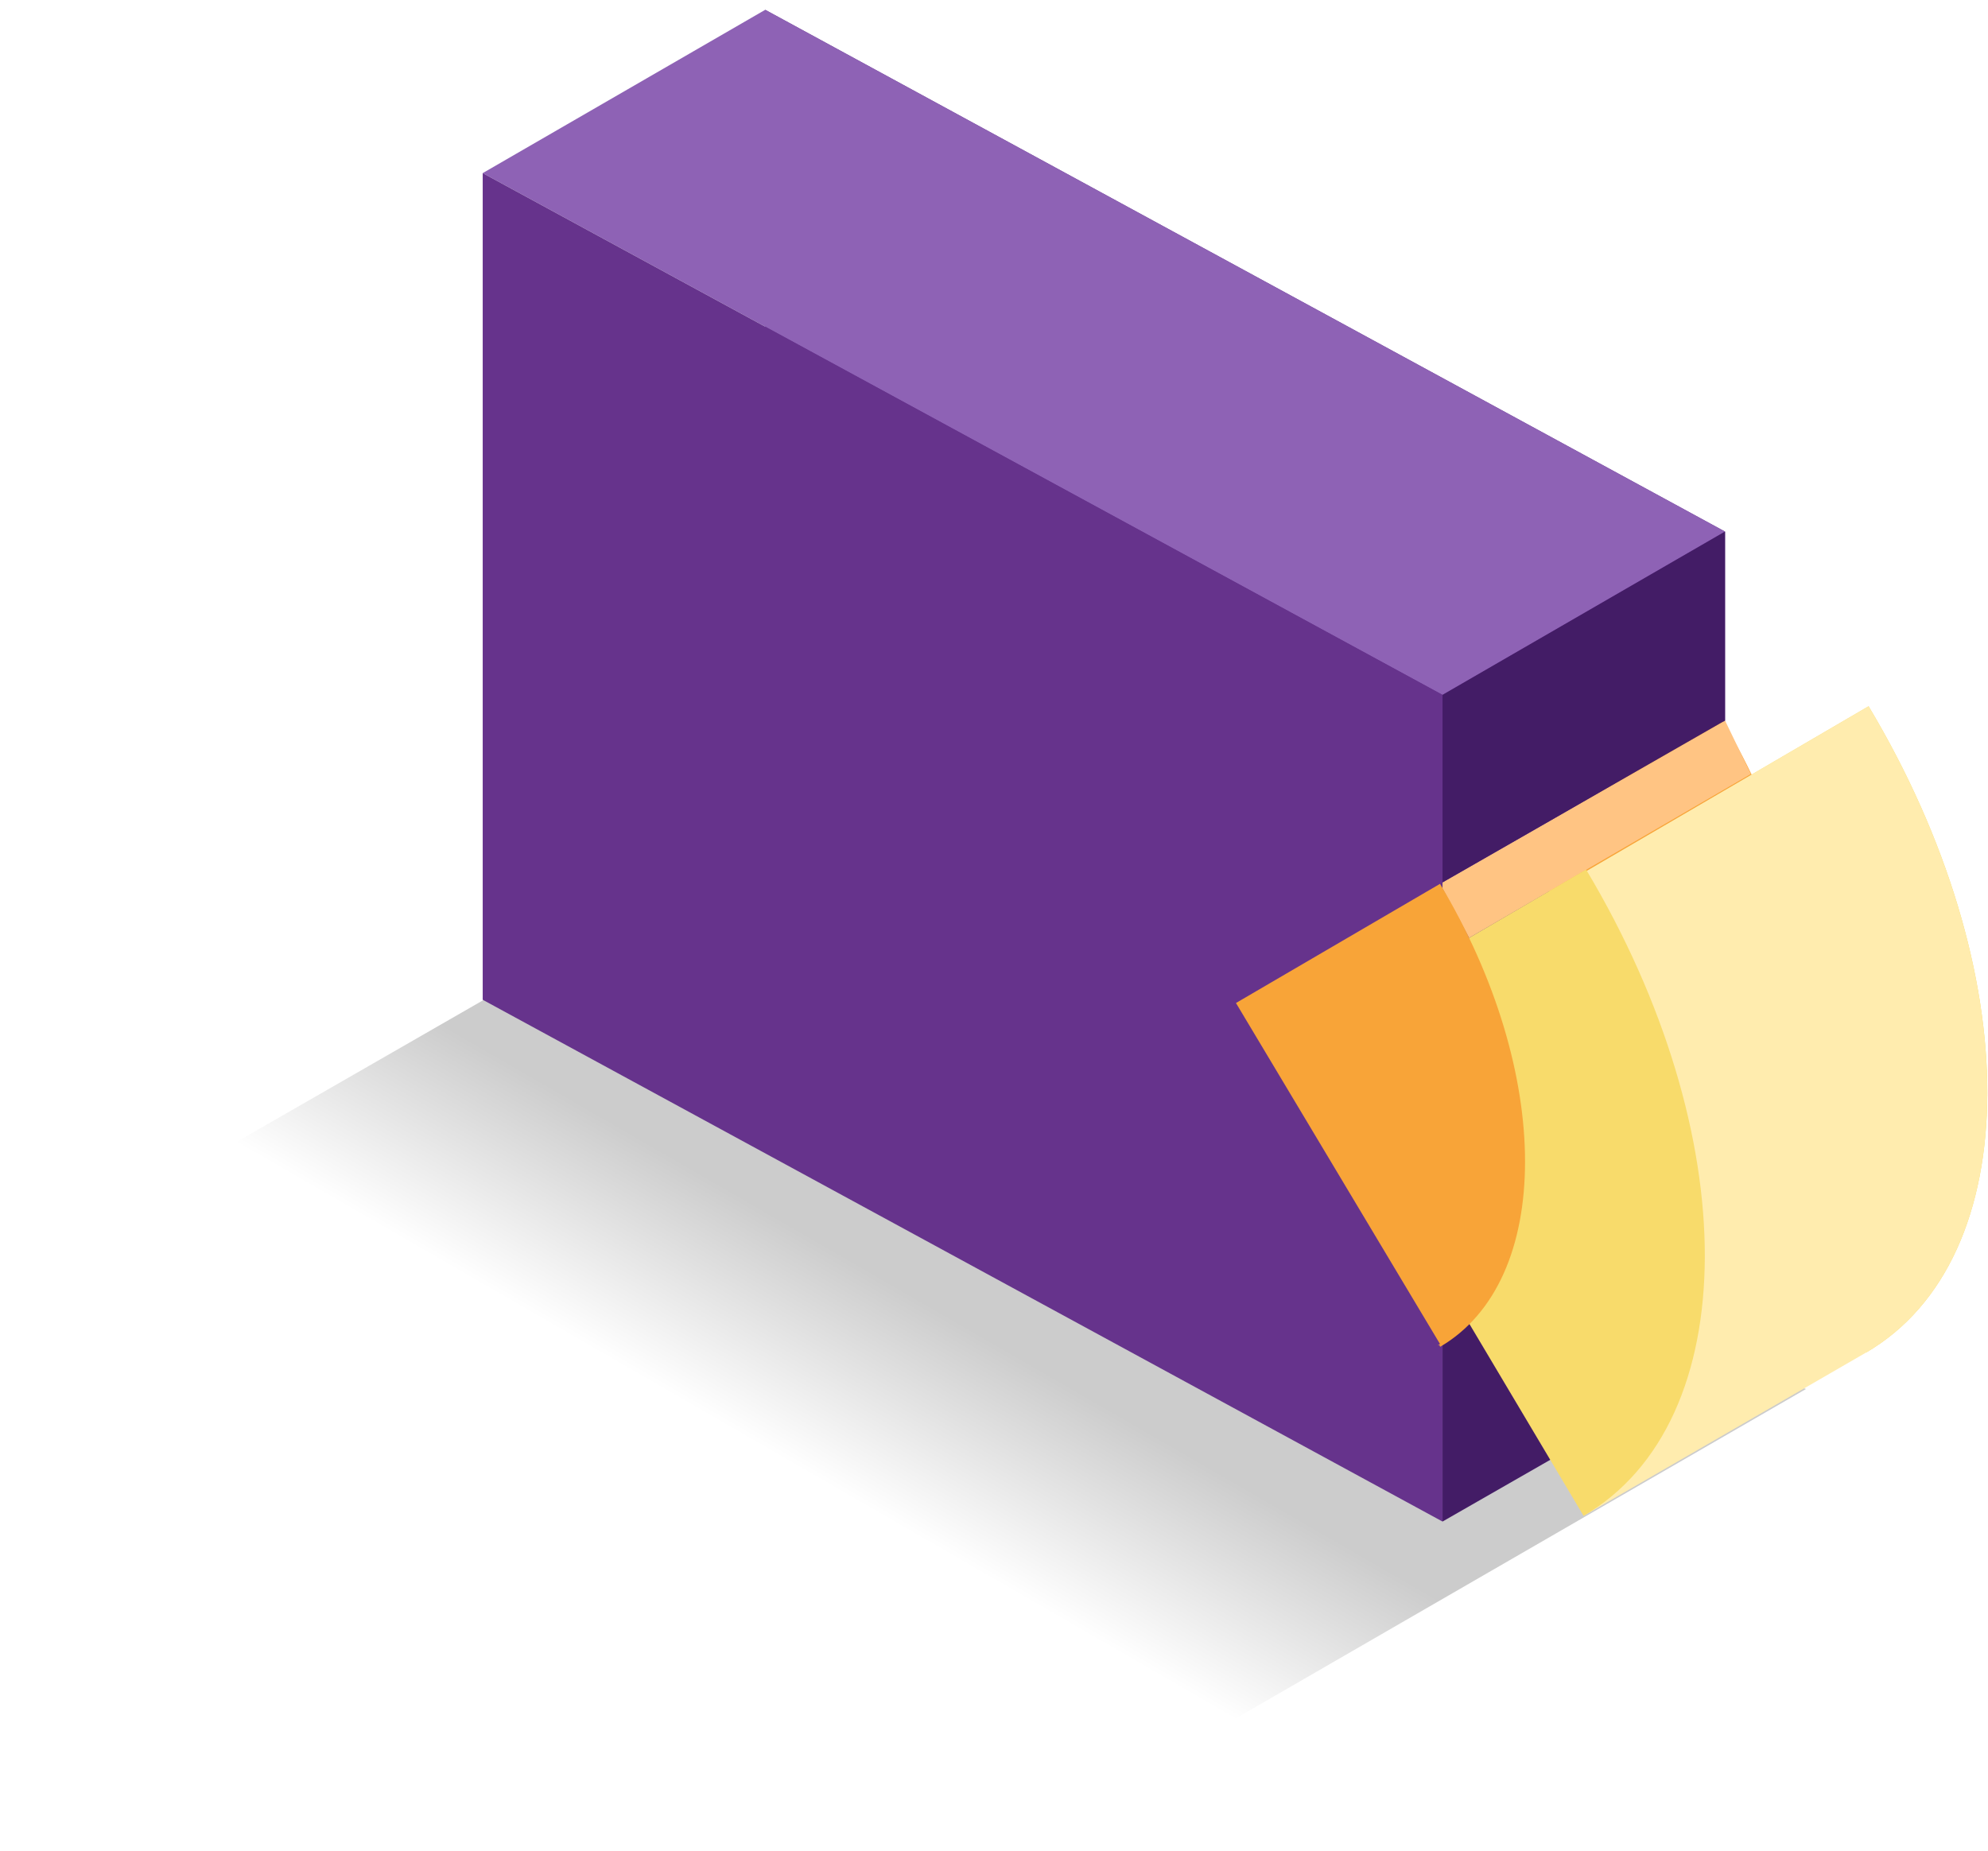
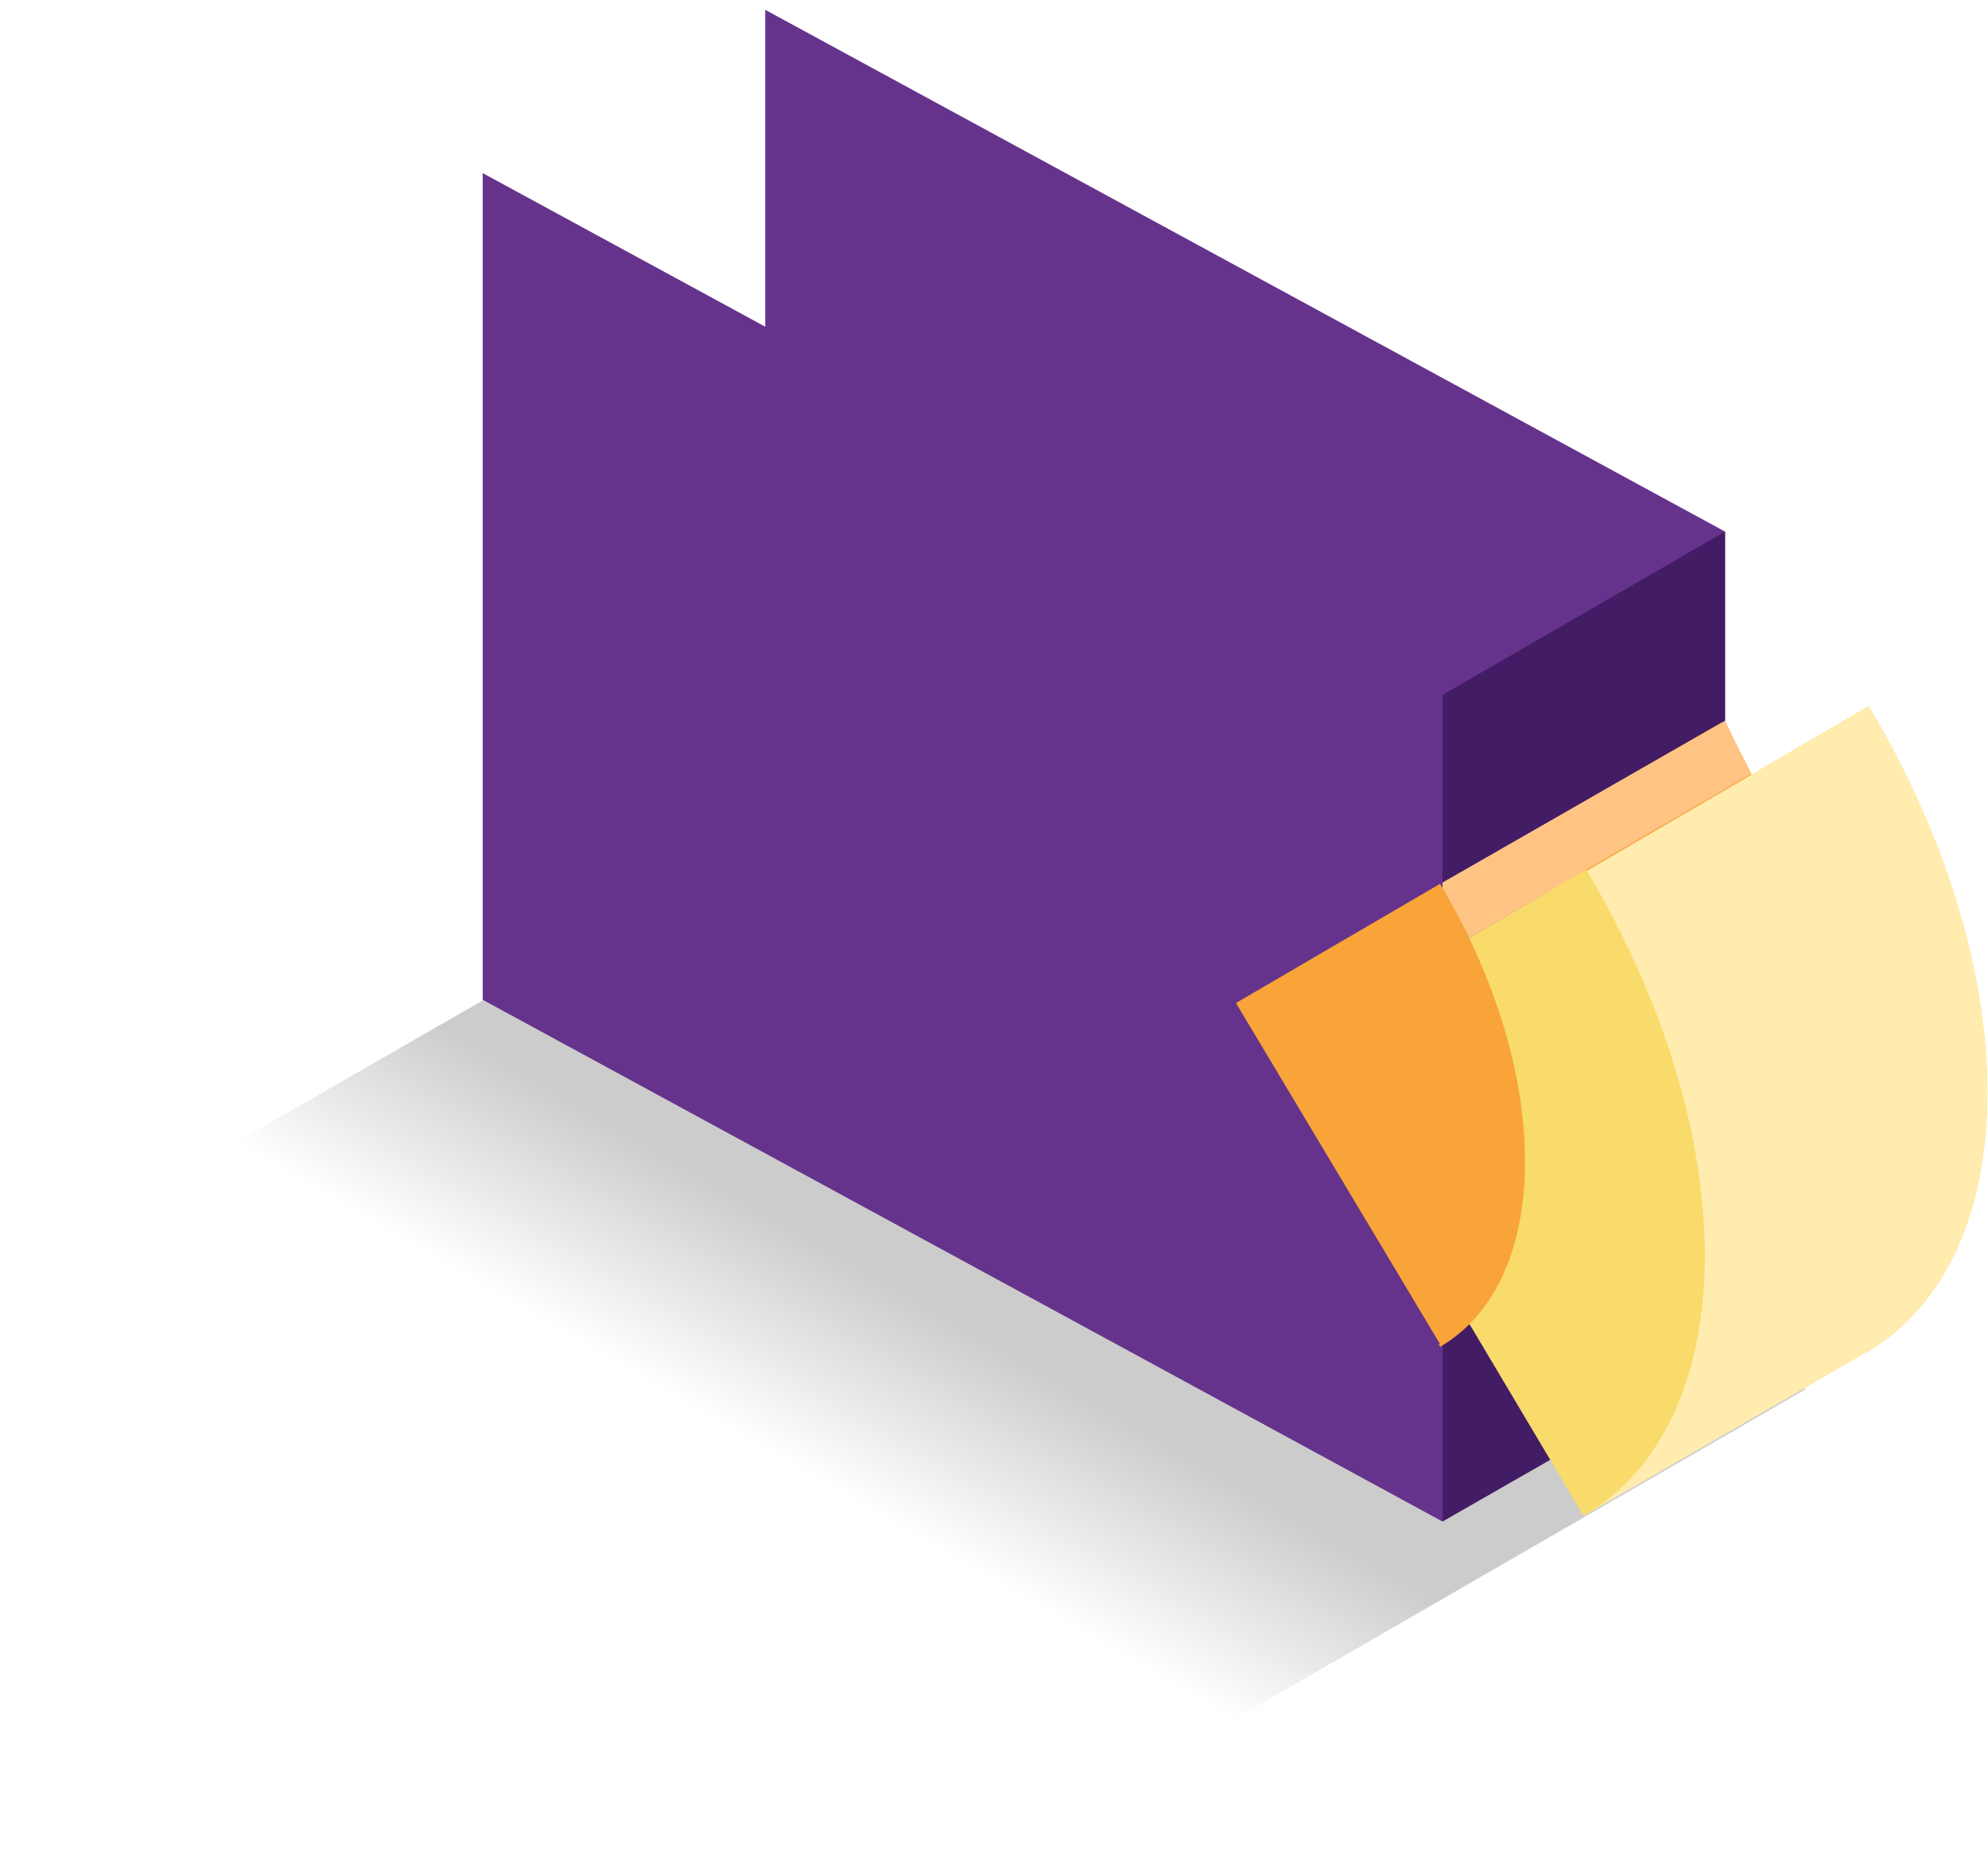
<svg xmlns="http://www.w3.org/2000/svg" width="160" height="149" viewBox="0 0 160 149" fill="none">
  <g id="Group 1696">
    <g id="Group">
      <path id="Vector" style="mix-blend-mode:multiply" opacity="0.2" fill-rule="evenodd" clip-rule="evenodd" d="M47.62 75.49L0.969 102.305L81.479 148.707L145.352 111.804L47.62 75.49Z" fill="url(#paint0_linear_3195_45825)" />
      <path id="Vector_2" fill-rule="evenodd" clip-rule="evenodd" d="M138.835 94.235V109.445L116.098 122.473V107.38L138.835 94.235Z" fill="#431C66" />
      <path id="Vector_3" d="M61.587 0.789L138.835 42.788V109.328L61.587 67.329V0.789Z" fill="#66338C" />
      <path id="Vector_4" fill-rule="evenodd" clip-rule="evenodd" d="M150.187 108.871C163.163 101.292 163.163 78.197 150.39 56.848L127.276 70.348L150.187 108.871Z" fill="#F8DB6B" />
      <path id="Vector_5" fill-rule="evenodd" clip-rule="evenodd" d="M138.43 95.159L138.633 95.039L122.211 67.59L138.633 57.998C147.758 73.248 147.758 89.94 138.633 95.269C138.633 95.039 138.43 95.159 138.43 95.159Z" fill="#F8A438" />
-       <path id="Vector_6" fill-rule="evenodd" clip-rule="evenodd" d="M38.851 13.934L61.587 0.789L138.835 42.788L116.099 55.933L38.851 13.934Z" fill="#8E62B5" />
      <path id="Vector_7" fill-rule="evenodd" clip-rule="evenodd" d="M115.896 71.143L138.835 57.998L140.913 62.3L118.238 75.491L115.896 71.143Z" fill="#FFC483" />
      <path id="Vector_8" fill-rule="evenodd" clip-rule="evenodd" d="M138.835 42.789V57.998L116.098 71.027V55.934L138.835 42.789Z" fill="#431C66" />
      <path id="Vector_9" fill-rule="evenodd" clip-rule="evenodd" d="M150.187 108.871C163.163 101.292 163.163 78.197 150.39 56.848L127.276 70.348L127.451 122.016L150.187 108.871Z" fill="#FFECAE" />
    </g>
    <g id="Group_2">
      <path id="Vector_10" d="M38.85 13.934L116.098 55.933V122.473L38.85 80.474V13.934Z" fill="#66338C" />
      <path id="Vector_11" fill-rule="evenodd" clip-rule="evenodd" d="M127.451 122.016C140.427 114.437 140.427 91.342 127.653 69.993L104.539 83.493L127.451 122.016Z" fill="#F8DB6B" />
      <path id="Vector_12" fill-rule="evenodd" clip-rule="evenodd" d="M115.693 108.304L115.896 108.184L99.474 80.735L115.896 71.143C125.021 86.393 125.021 103.085 115.896 108.414C115.896 108.184 115.693 108.304 115.693 108.304Z" fill="#F8A438" />
    </g>
  </g>
  <defs>
    <linearGradient id="paint0_linear_3195_45825" x1="89.153" y1="79.357" x2="57.169" y2="134.752" gradientUnits="userSpaceOnUse">
      <stop offset="0.46" />
      <stop offset="0.72" stop-opacity="0" />
    </linearGradient>
  </defs>
</svg>